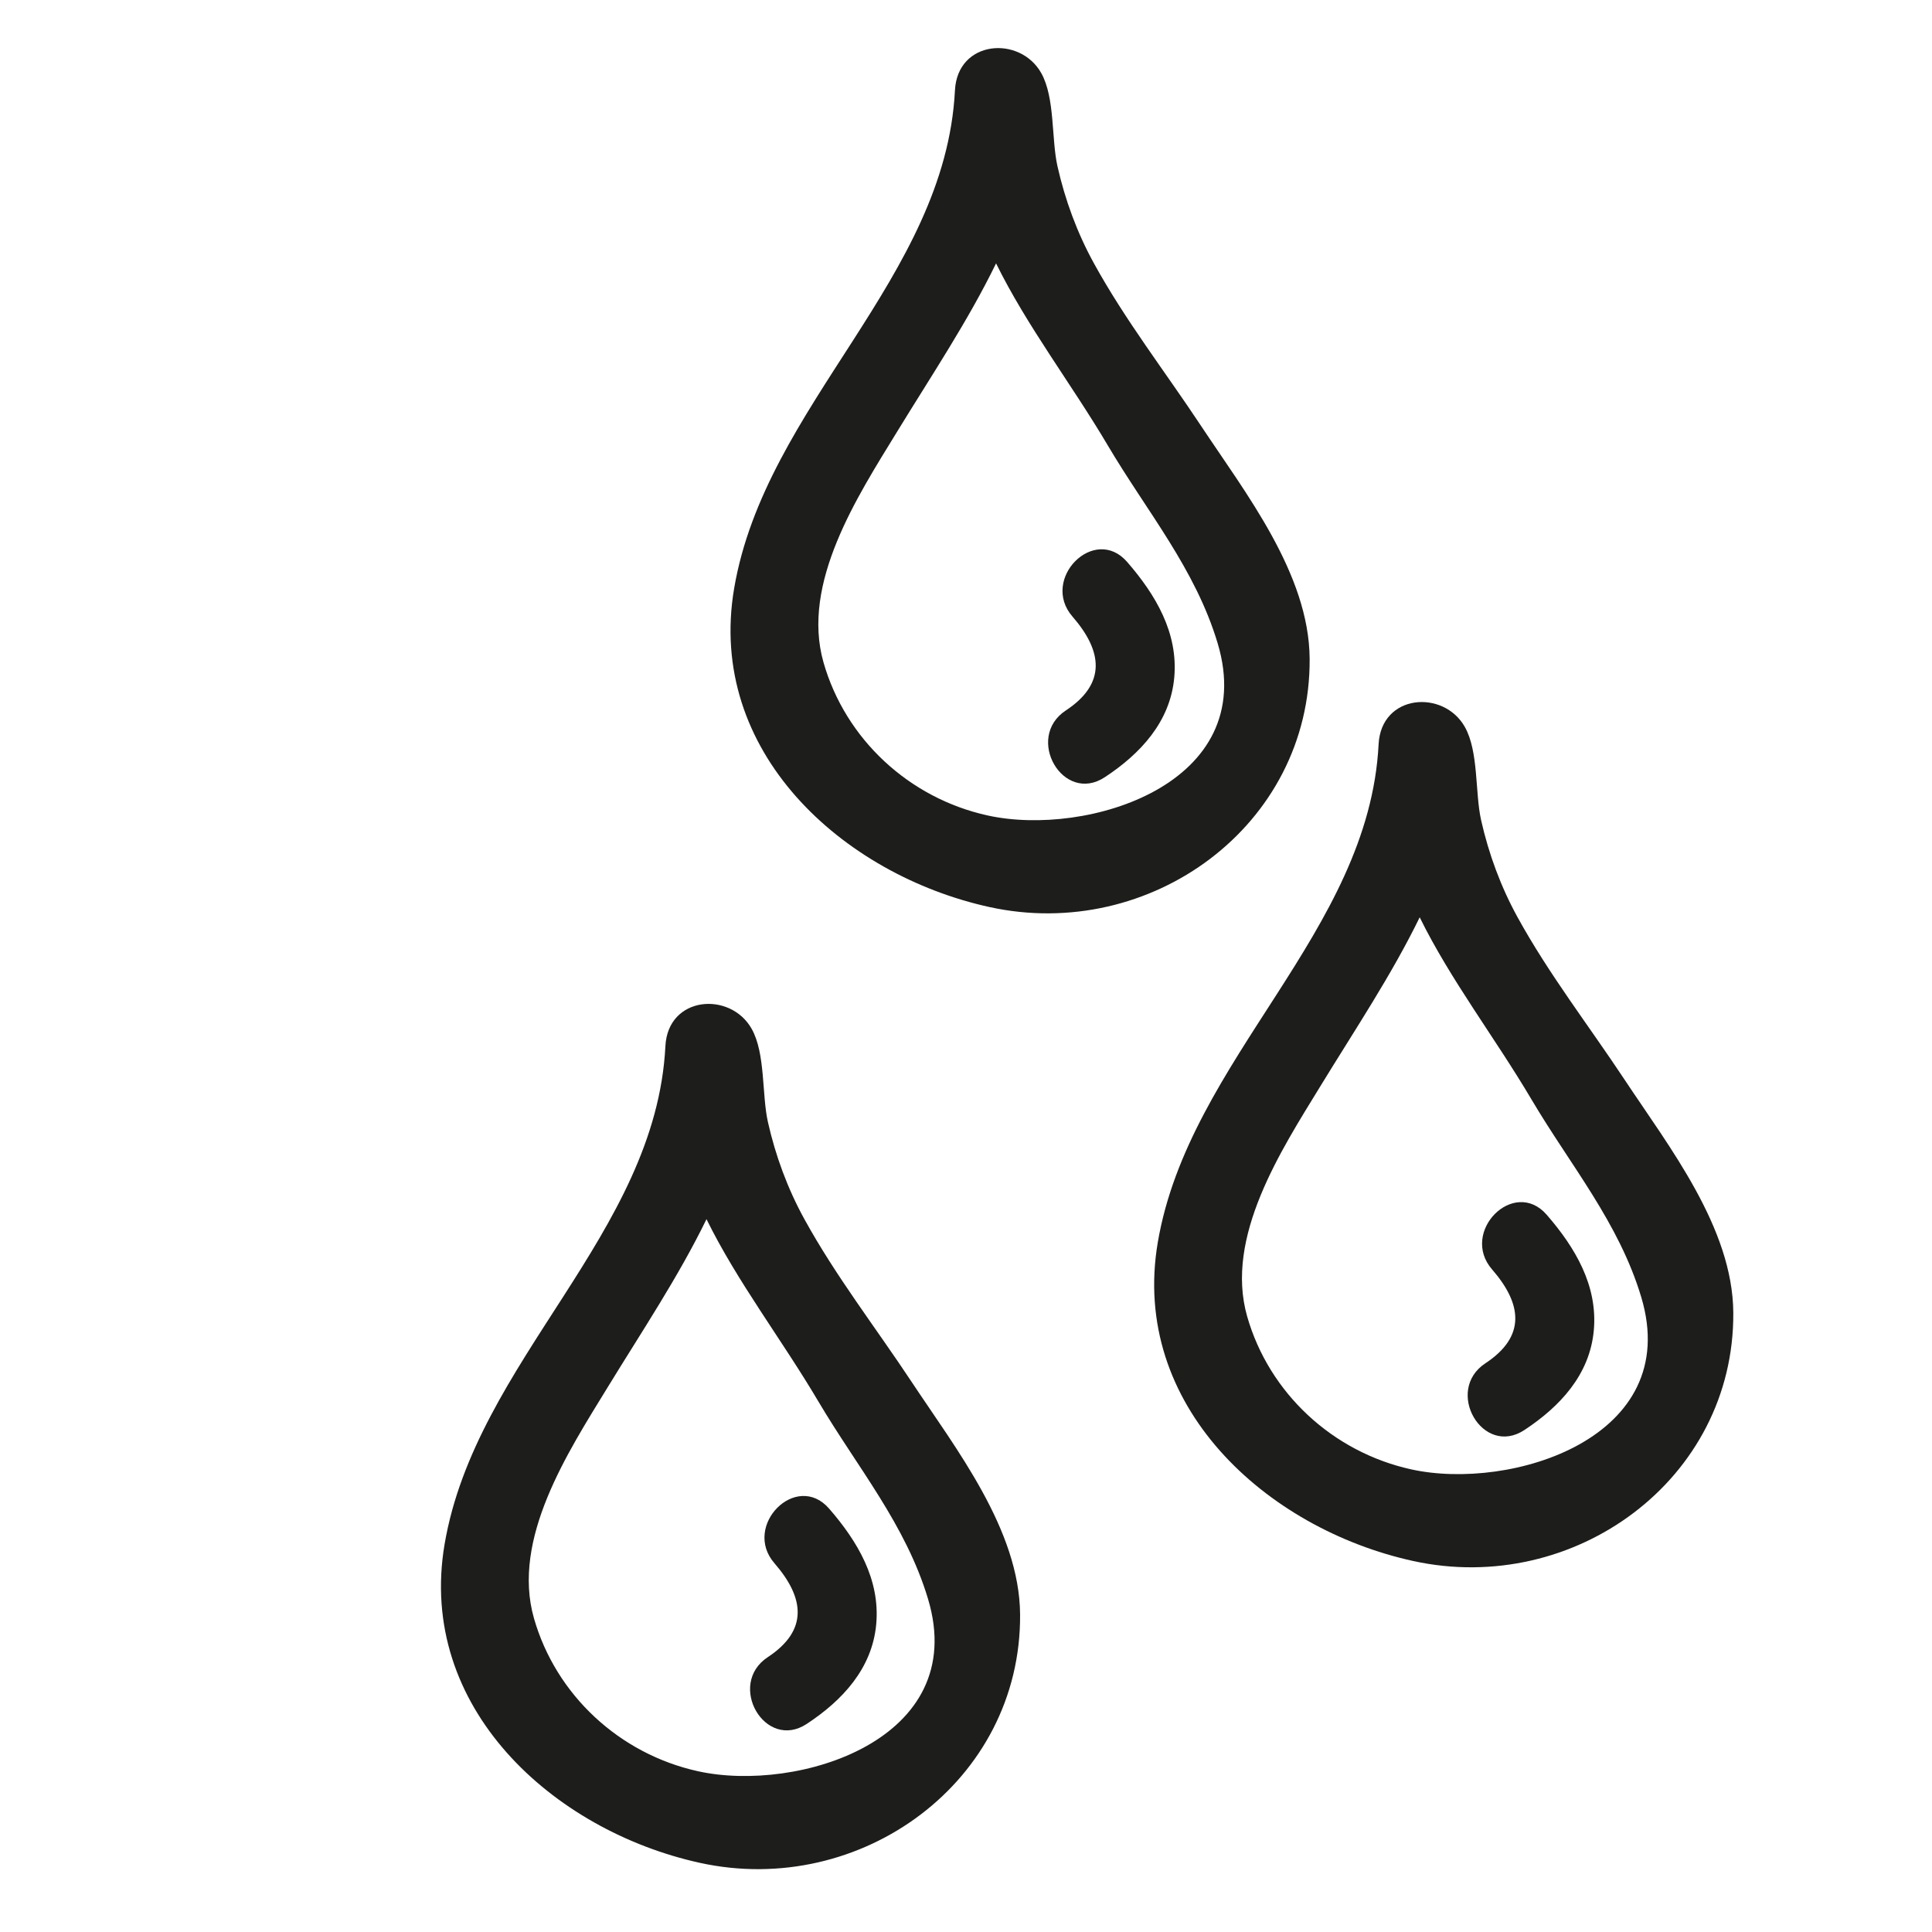
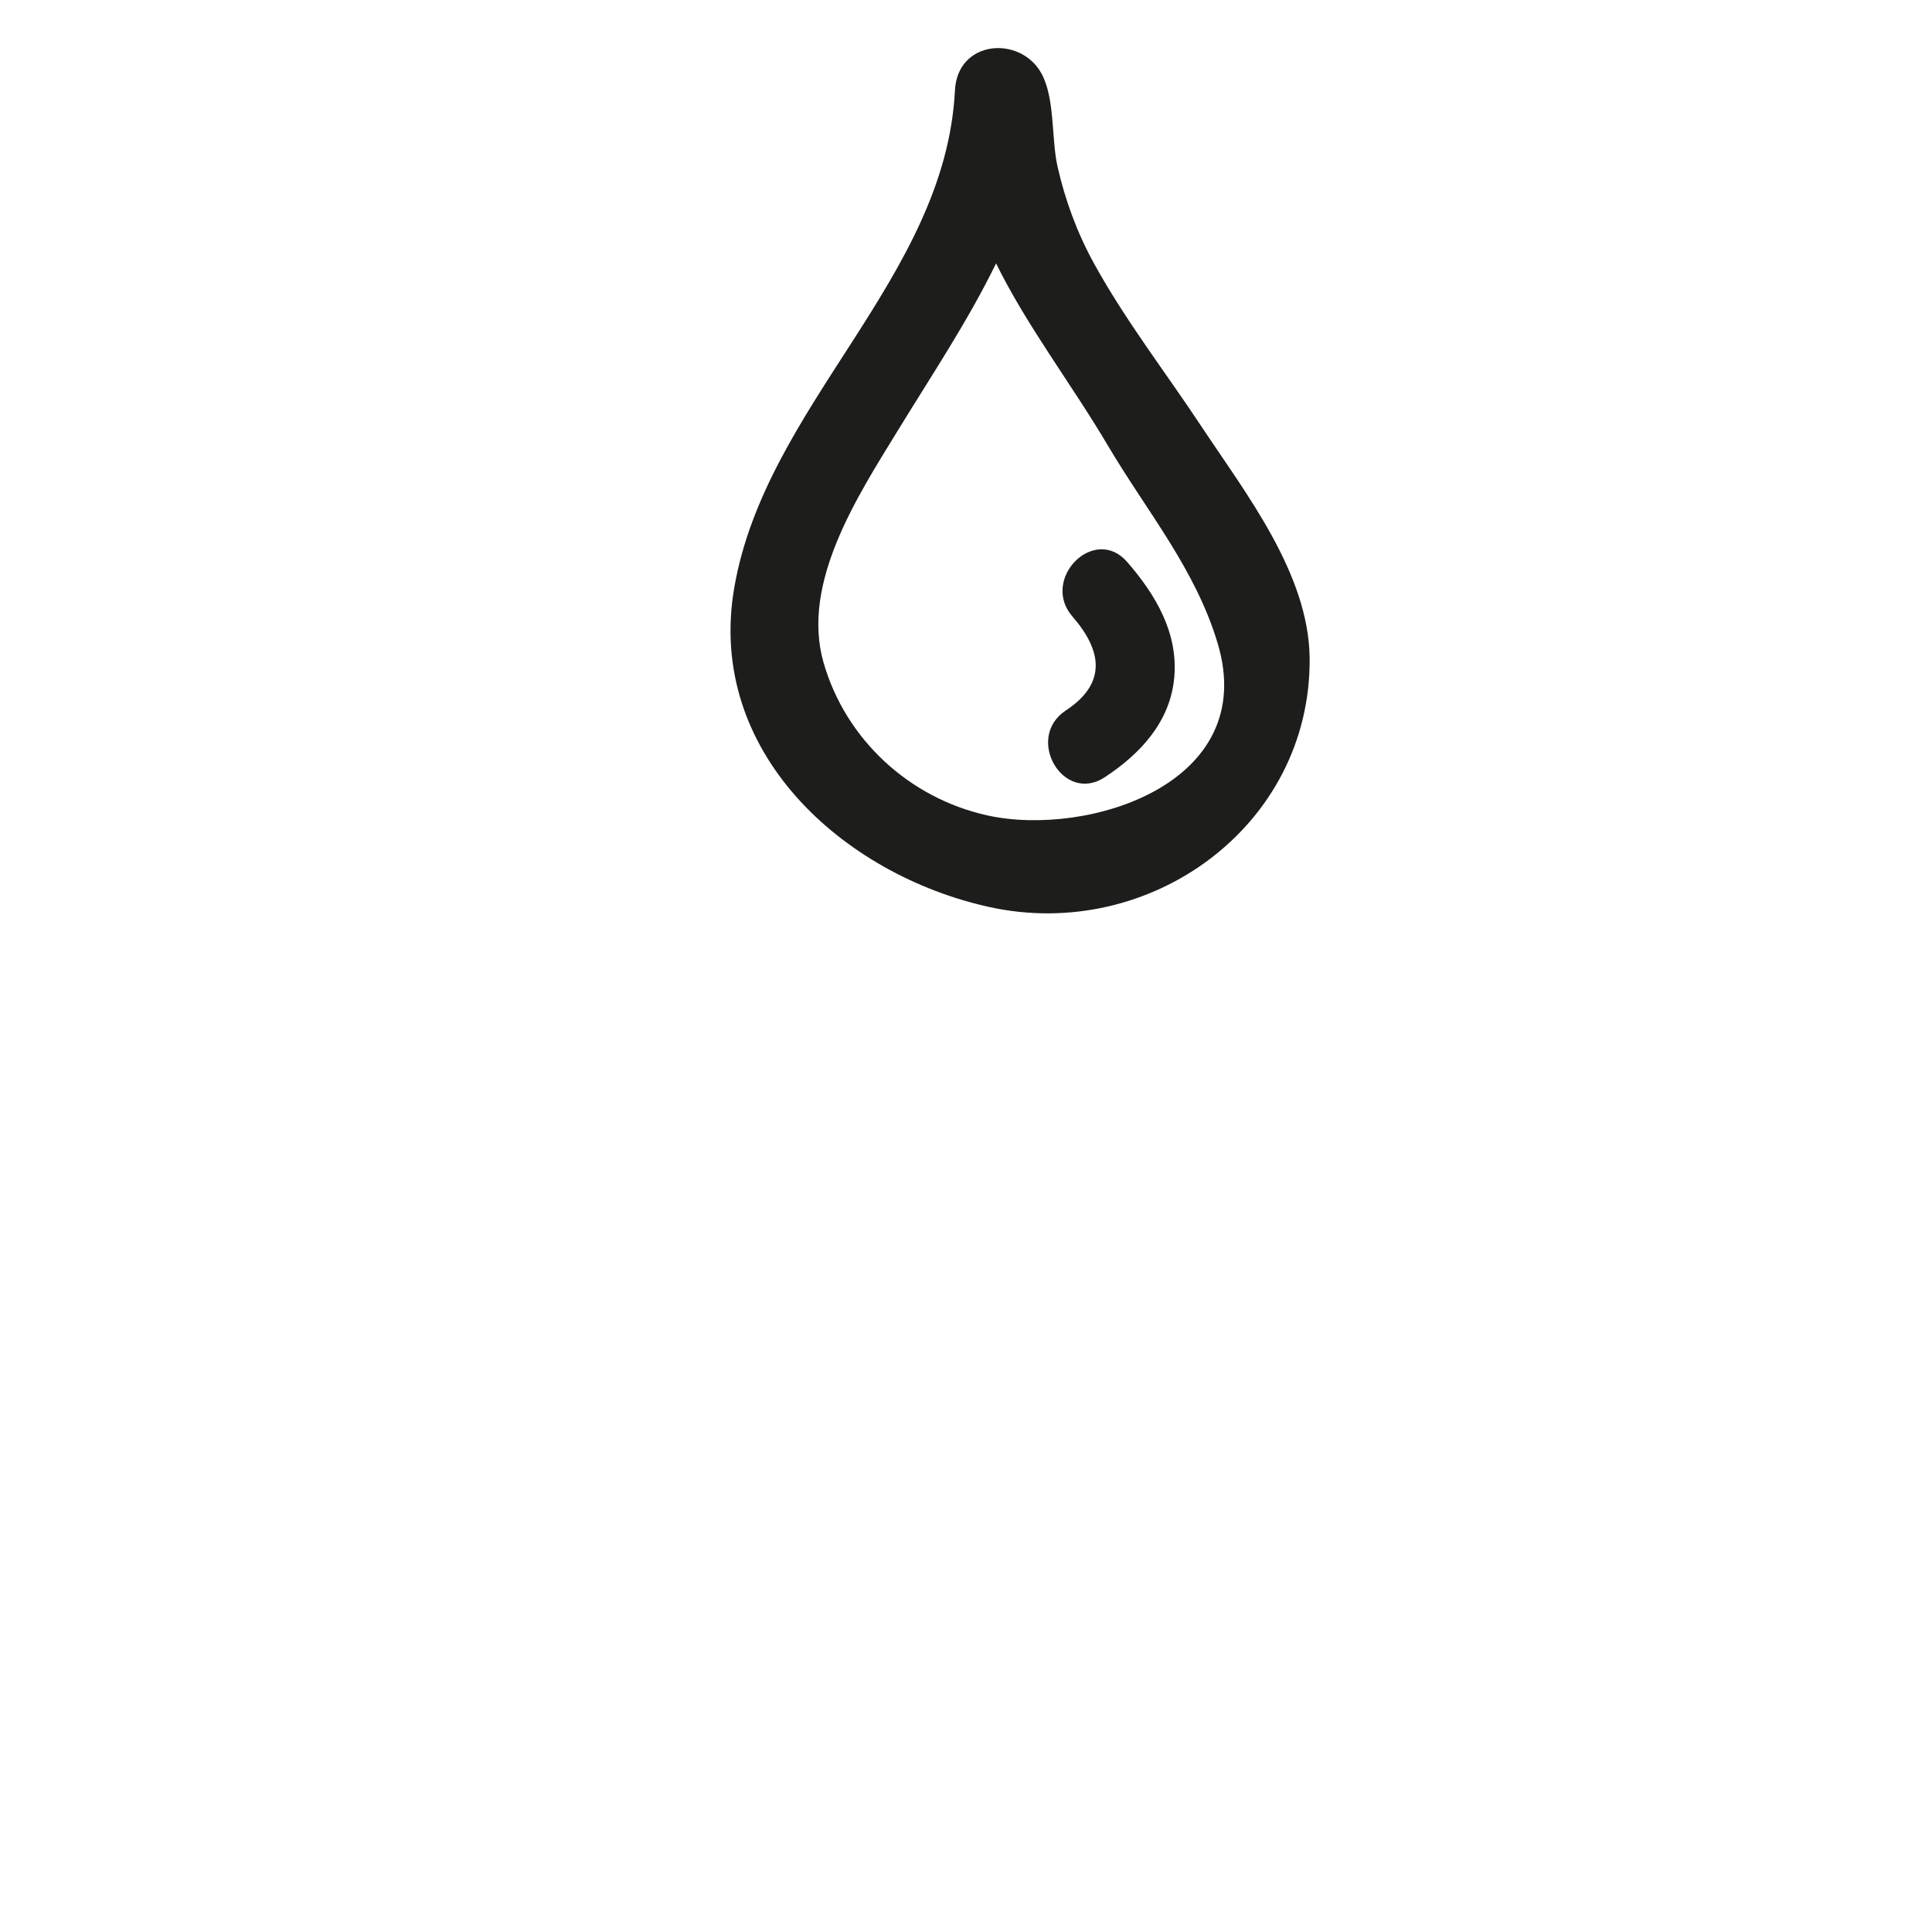
<svg xmlns="http://www.w3.org/2000/svg" version="1.1" id="Capa_1" x="0px" y="0px" width="100px" height="100px" viewBox="0 0 100 100" style="enable-background:new 0 0 100 100;" xml:space="preserve">
  <g>
    <path style="fill:#1D1D1B;" d="M67.787,34.091c-0.031-4.393-3.329-8.584-5.621-12.047c-1.855-2.803-3.925-5.468-5.547-8.419   c-0.865-1.574-1.493-3.276-1.886-5.026c-0.319-1.42-0.12-3.542-0.841-4.821c-1.102-1.953-4.33-1.712-4.464,0.897   c-0.496,9.736-9.812,16.275-11.429,25.78c-1.437,8.441,5.604,14.821,13.213,16.493C59.528,48.775,67.847,42.741,67.787,34.091z    M51.124,42.209c-4.074-0.895-7.363-3.953-8.498-7.917c-1.178-4.117,1.769-8.615,3.796-11.928c1.792-2.929,3.68-5.746,5.134-8.732   c1.597,3.248,3.893,6.225,5.787,9.429c2.015,3.409,4.527,6.378,5.683,10.236C65.209,40.589,56.271,43.34,51.124,42.209z" />
-     <path style="fill:#1D1D1B;" d="M78.547,47.473c-0.865-1.574-1.493-3.276-1.886-5.026c-0.319-1.42-0.12-3.542-0.841-4.821   c-1.102-1.953-4.33-1.712-4.464,0.897c-0.496,9.736-9.812,16.275-11.429,25.78c-1.437,8.441,5.604,14.821,13.213,16.493   c8.315,1.827,16.635-4.207,16.575-12.857c-0.031-4.393-3.329-8.584-5.621-12.047C82.238,53.089,80.169,50.424,78.547,47.473z    M73.051,76.056c-4.074-0.895-7.364-3.953-8.498-7.917c-1.178-4.117,1.769-8.615,3.796-11.928c1.792-2.929,3.68-5.746,5.134-8.732   c1.597,3.248,3.893,6.225,5.787,9.429c2.015,3.409,4.527,6.378,5.682,10.236C87.136,74.437,78.198,77.187,73.051,76.056z" />
-     <path style="fill:#1D1D1B;" d="M41.632,63.097c-0.865-1.574-1.493-3.276-1.886-5.026c-0.319-1.42-0.12-3.542-0.841-4.821   c-1.102-1.953-4.33-1.712-4.464,0.897c-0.496,9.736-9.812,16.275-11.429,25.78c-1.437,8.441,5.604,14.821,13.213,16.493   c8.315,1.827,16.635-4.207,16.575-12.857c-0.031-4.393-3.329-8.584-5.621-12.047C45.323,68.713,43.254,66.049,41.632,63.097z    M36.136,91.681c-4.074-0.895-7.364-3.953-8.498-7.917c-1.178-4.117,1.769-8.615,3.796-11.928c1.792-2.929,3.68-5.746,5.134-8.732   c1.597,3.248,3.893,6.225,5.787,9.429c2.015,3.409,4.527,6.378,5.682,10.236C50.221,90.061,41.283,92.812,36.136,91.681z" />
-     <path style="fill:#1D1D1B;" d="M40.086,80.914c1.56,1.795,1.759,3.473-0.345,4.859c-2.144,1.412-0.142,4.878,2.019,3.454   c1.842-1.213,3.384-2.864,3.593-5.156c0.211-2.32-0.97-4.296-2.438-5.985C41.219,76.136,38.402,78.977,40.086,80.914z" />
-     <path style="fill:#1D1D1B;" d="M77.229,65.704c1.561,1.795,1.759,3.473-0.345,4.859c-2.144,1.412-0.142,4.878,2.019,3.454   c1.841-1.213,3.384-2.864,3.592-5.156c0.211-2.32-0.97-4.296-2.438-5.985C78.362,60.926,75.544,63.767,77.229,65.704z" />
    <path style="fill:#1D1D1B;" d="M55.512,31.914c1.56,1.795,1.759,3.473-0.345,4.859c-2.144,1.412-0.142,4.878,2.019,3.454   c1.842-1.213,3.384-2.864,3.593-5.156c0.211-2.32-0.97-4.296-2.438-5.985C56.645,27.136,53.828,29.977,55.512,31.914z" />
  </g>
</svg>